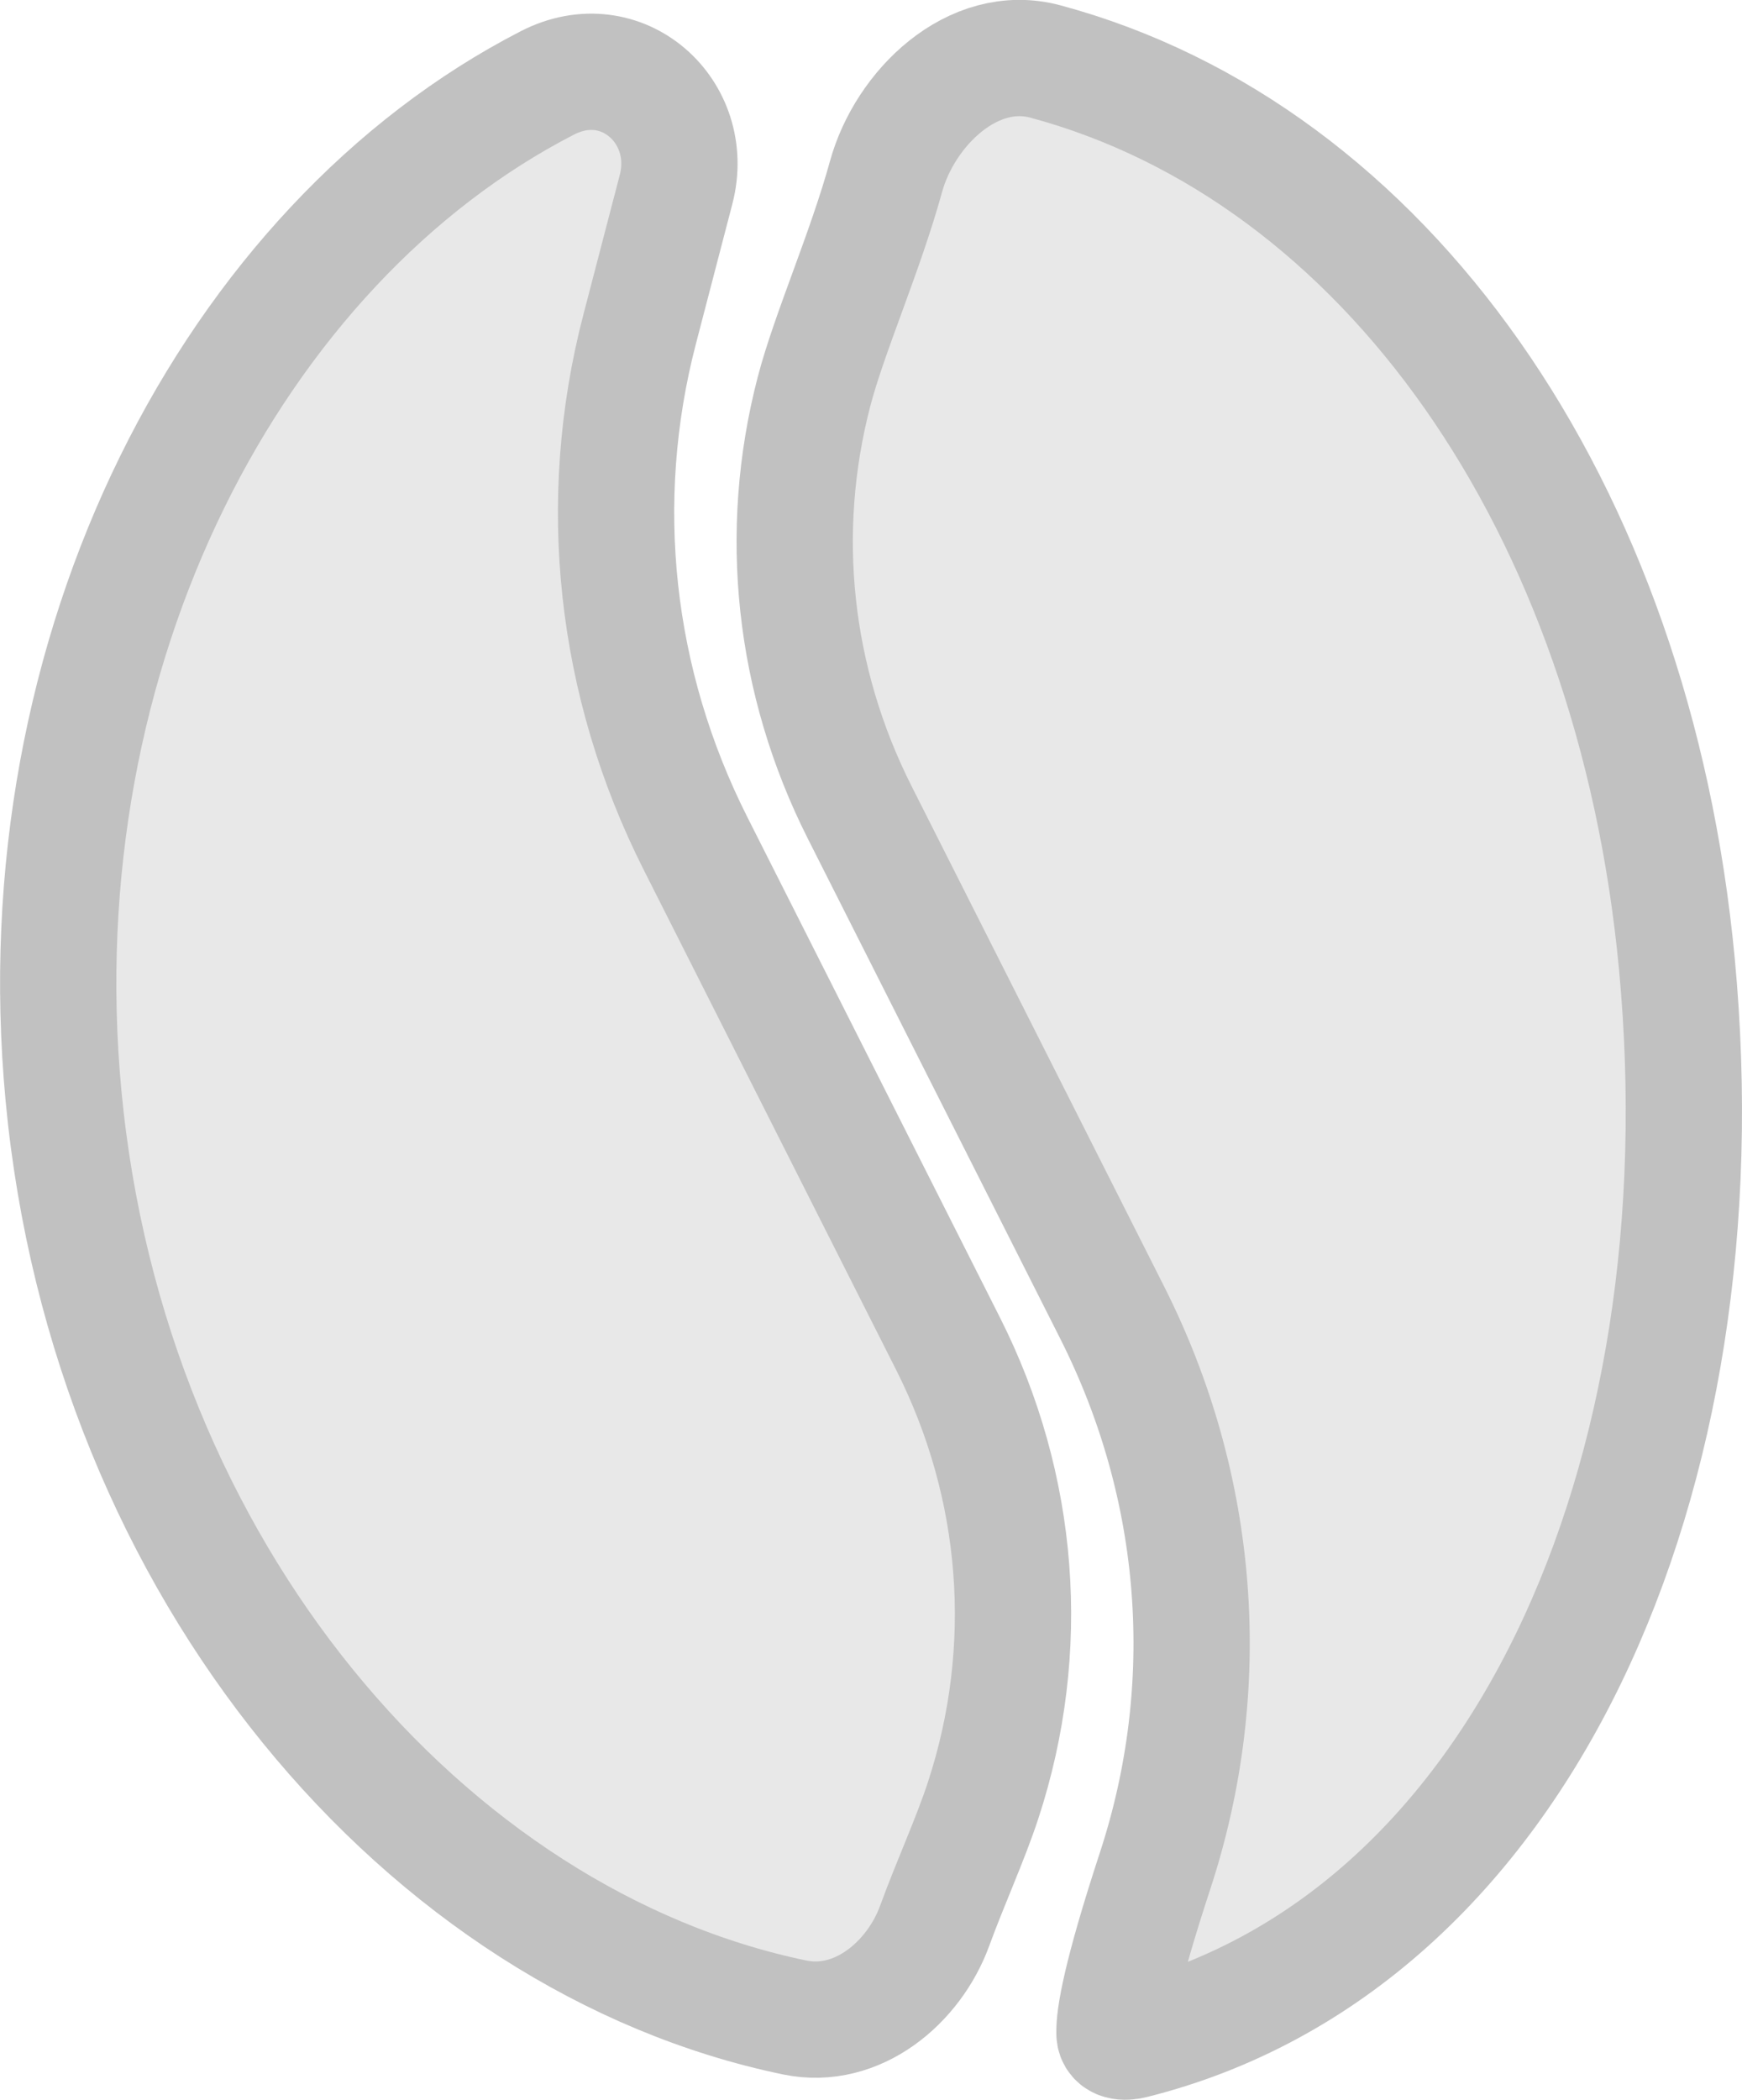
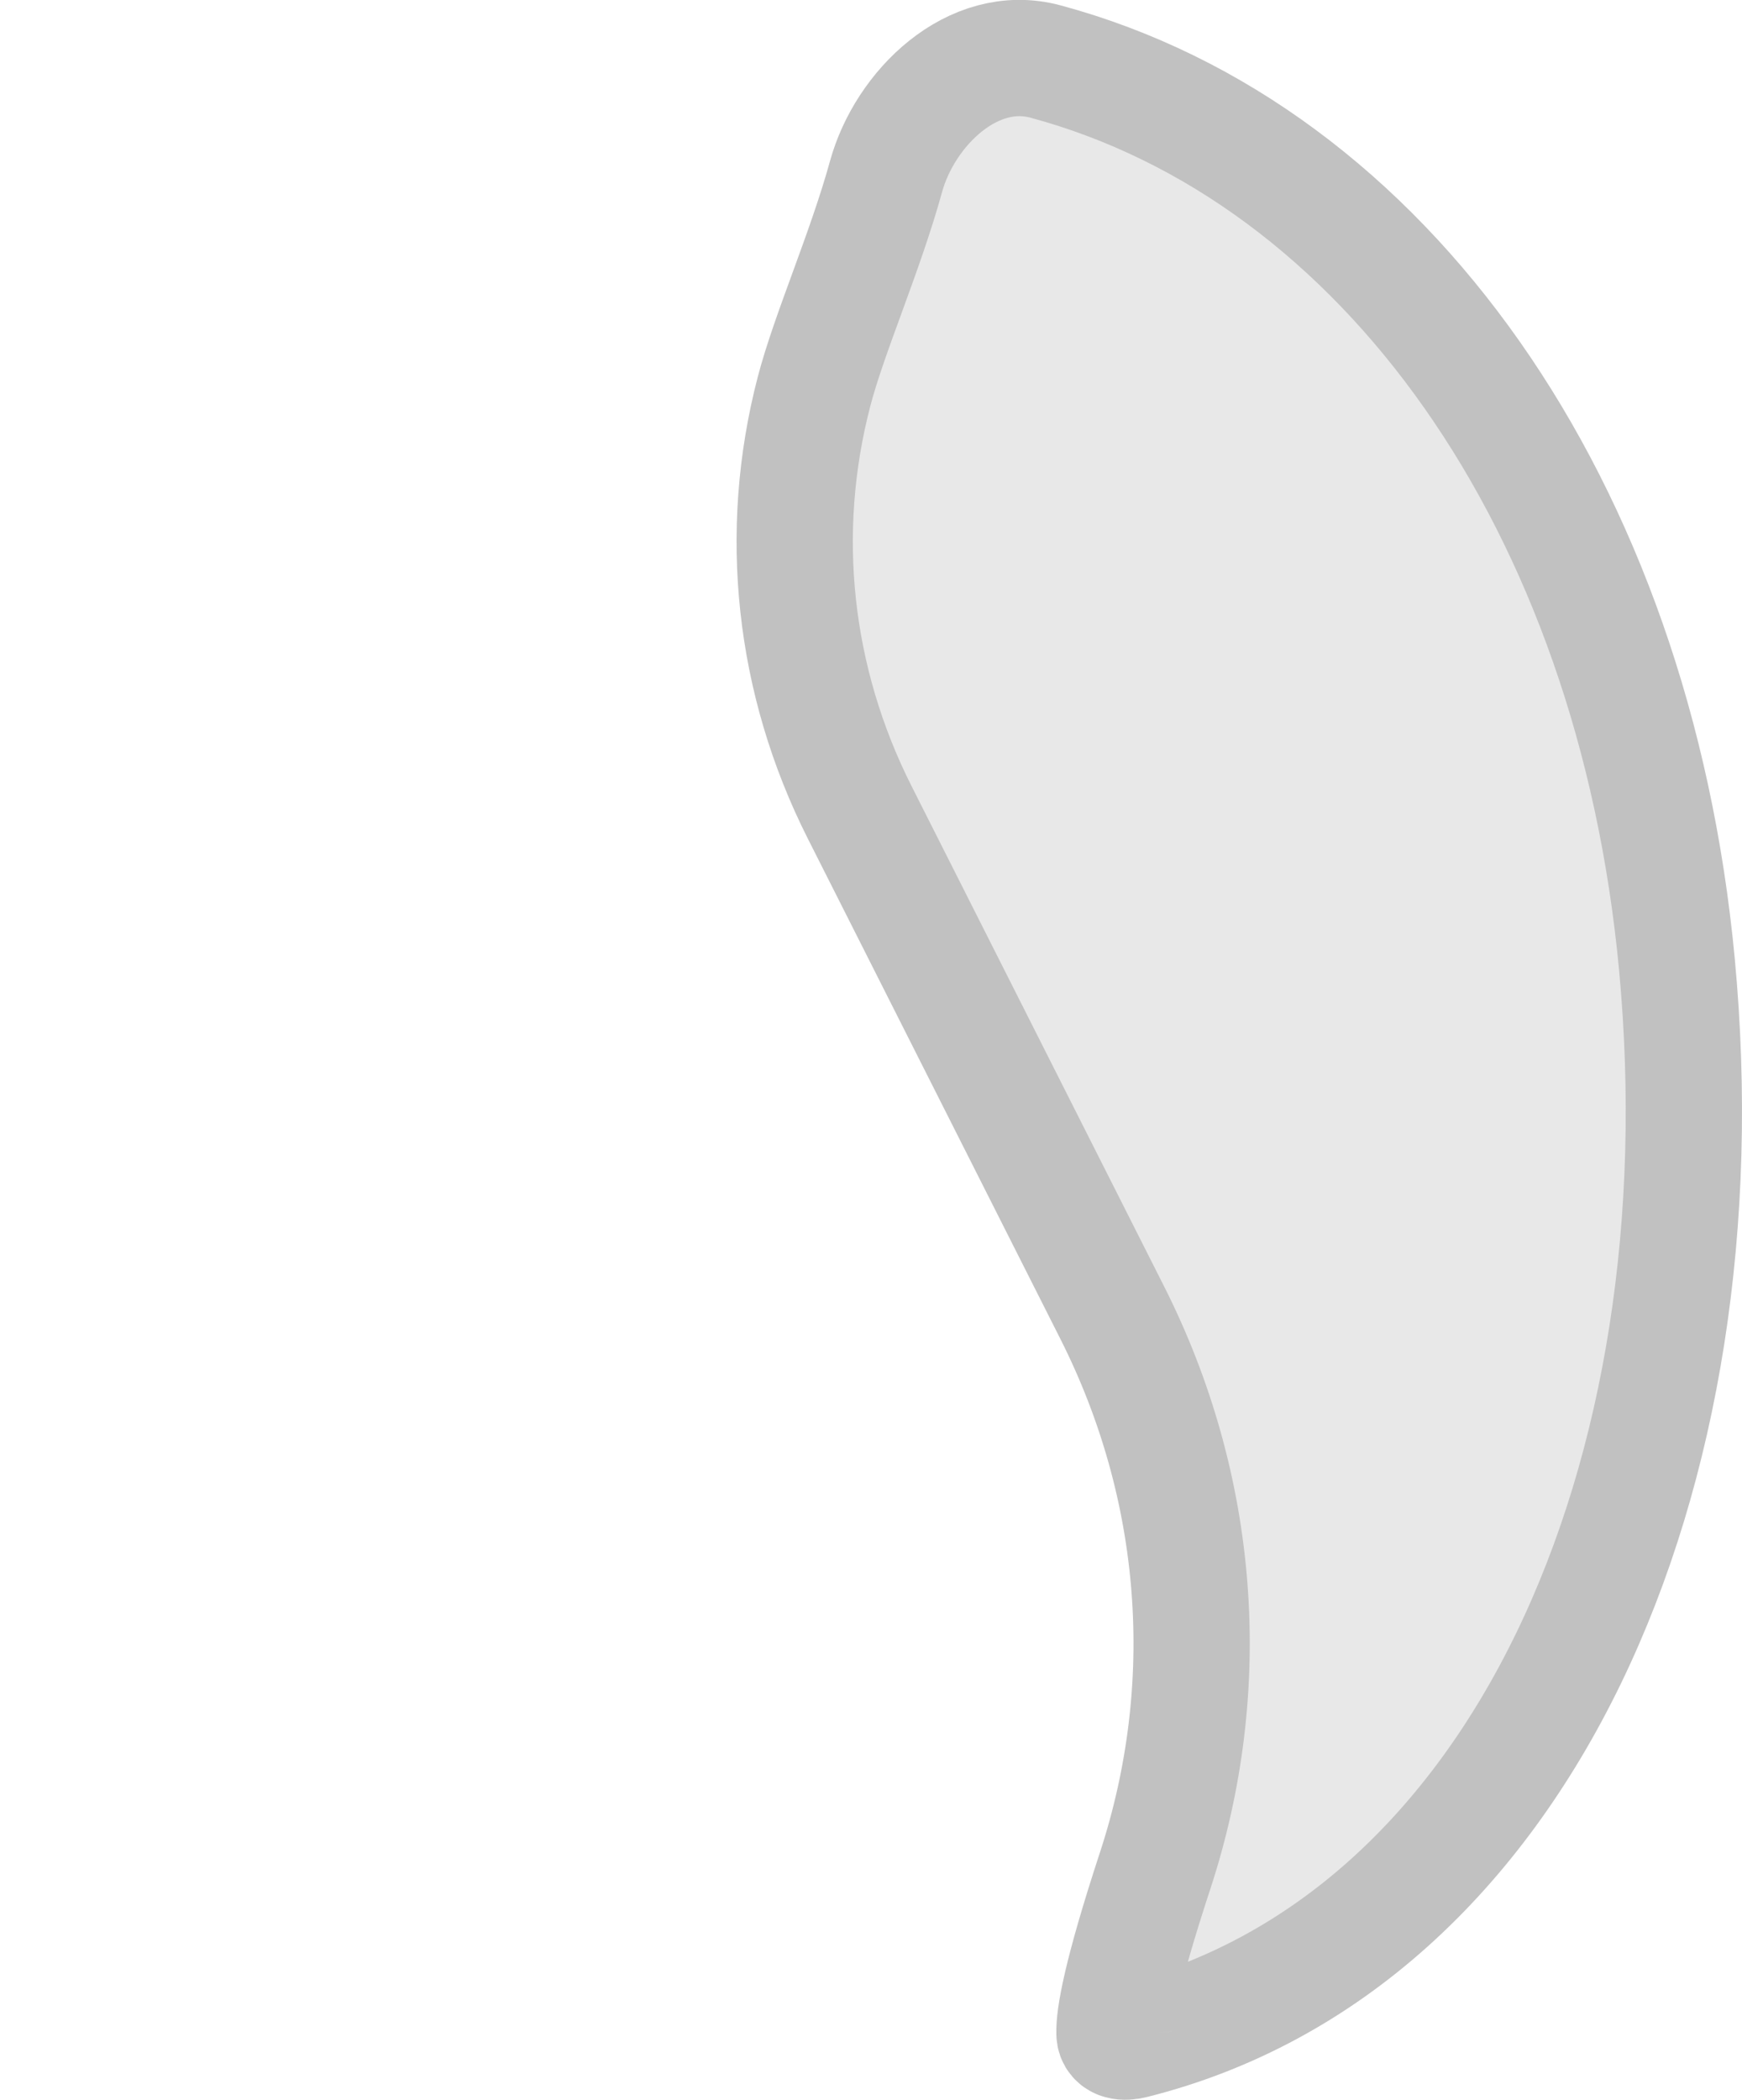
<svg xmlns="http://www.w3.org/2000/svg" xmlns:ns1="http://www.inkscape.org/namespaces/inkscape" xmlns:ns2="http://sodipodi.sourceforge.net/DTD/sodipodi-0.dtd" width="49.878mm" height="60.118mm" viewBox="0 0 49.878 60.118" version="1.1" id="svg1" ns1:version="1.3 (0e150ed6c4, 2023-07-21)" ns2:docname="10grano.svg">
  <defs id="defs1" />
  <g ns1:label="Capa 1" ns1:groupmode="layer" id="layer1" transform="translate(-630.062,-119.94)">
-     <path d="m 661.972,178.15 c 0.008,0.243 0.277,0.265 0.53,0.202 11.118,-2.783 16.953,-16.132 15.574,-30.812 -1.235,-13.143 -8.374,-23.224 -18.079,-25.839 -2.081,-0.561 -4.026,1.337 -4.565,3.291 -0.601,2.18 -1.624,4.475 -2.063,6.158 -1.053,4.041 -0.593,8.279 1.308,12.044 l 7.23,14.319 c 2.528,5.008 2.965,10.687 1.228,15.981 -0.984,3 -1.179,4.189 -1.163,4.657 z" id="path2-1-9-9-3" style="fill:#e8e8e8;fill-opacity:1;stroke:#c1c1c1;stroke-width:3.329;stroke-opacity:1" />
-     <path d="m 649.42,125.361 c 0.577,-2.215 -1.545,-4.149 -3.687,-3.047 -8.977,4.617 -15.055,16.203 -13.853,28.988 1.28,13.624 10.411,24.206 20.937,26.389 1.794,0.372 3.414,-1.002 4.006,-2.622 0.453,-1.24 1.022,-2.475 1.388,-3.592 1.421,-4.332 1.064,-8.978 -1.005,-13.075 l -7.23,-14.319 c -2.323,-4.601 -2.886,-9.782 -1.599,-14.72 z" id="path1-4-8-1-3" style="fill:#e8e8e8;fill-opacity:1;stroke:#c1c1c1;stroke-width:3.329;stroke-dasharray:none;stroke-opacity:1" />
+     <path d="m 661.972,178.15 c 0.008,0.243 0.277,0.265 0.53,0.202 11.118,-2.783 16.953,-16.132 15.574,-30.812 -1.235,-13.143 -8.374,-23.224 -18.079,-25.839 -2.081,-0.561 -4.026,1.337 -4.565,3.291 -0.601,2.18 -1.624,4.475 -2.063,6.158 -1.053,4.041 -0.593,8.279 1.308,12.044 l 7.23,14.319 c 2.528,5.008 2.965,10.687 1.228,15.981 -0.984,3 -1.179,4.189 -1.163,4.657 " id="path2-1-9-9-3" style="fill:#e8e8e8;fill-opacity:1;stroke:#c1c1c1;stroke-width:3.329;stroke-opacity:1" />
  </g>
</svg>